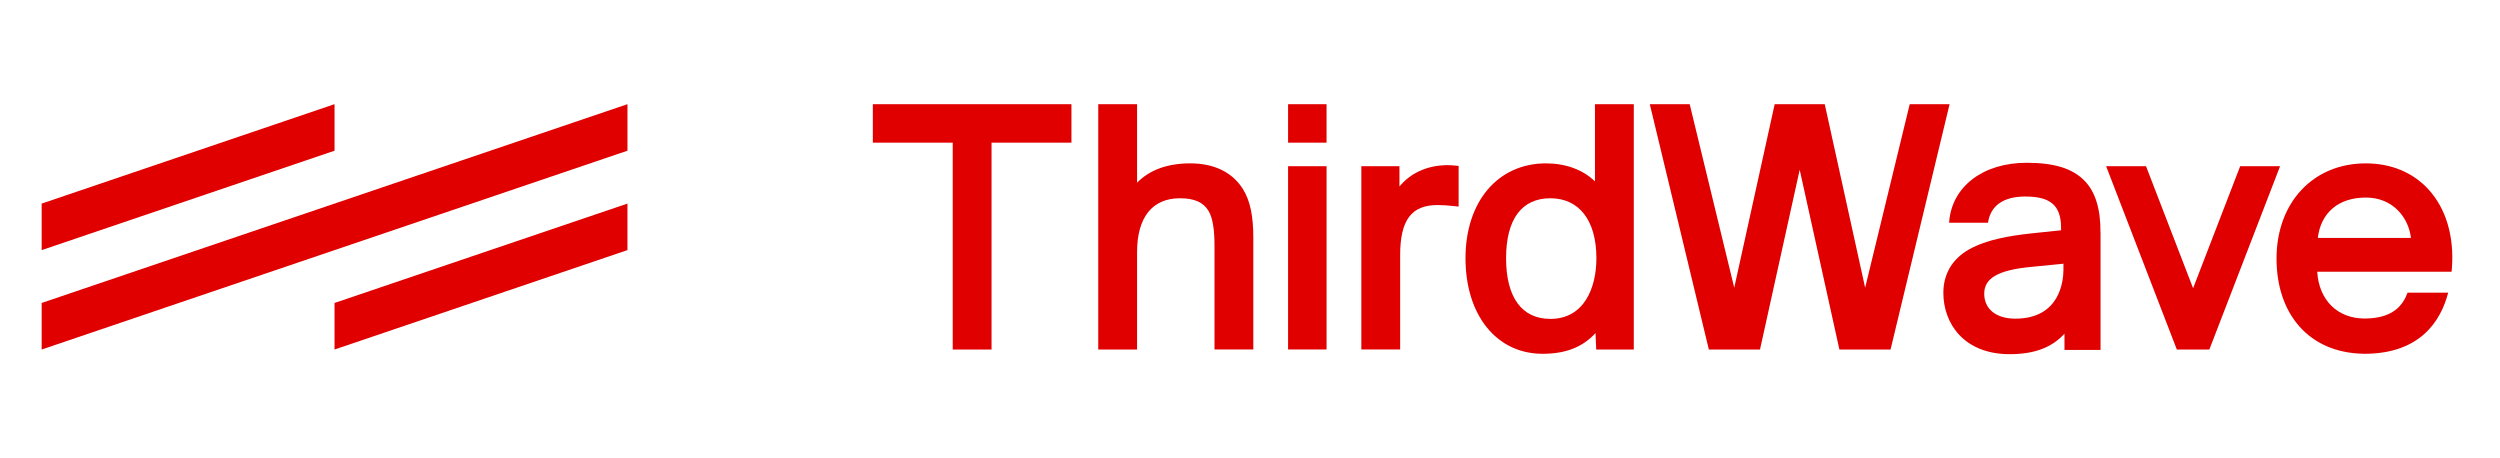
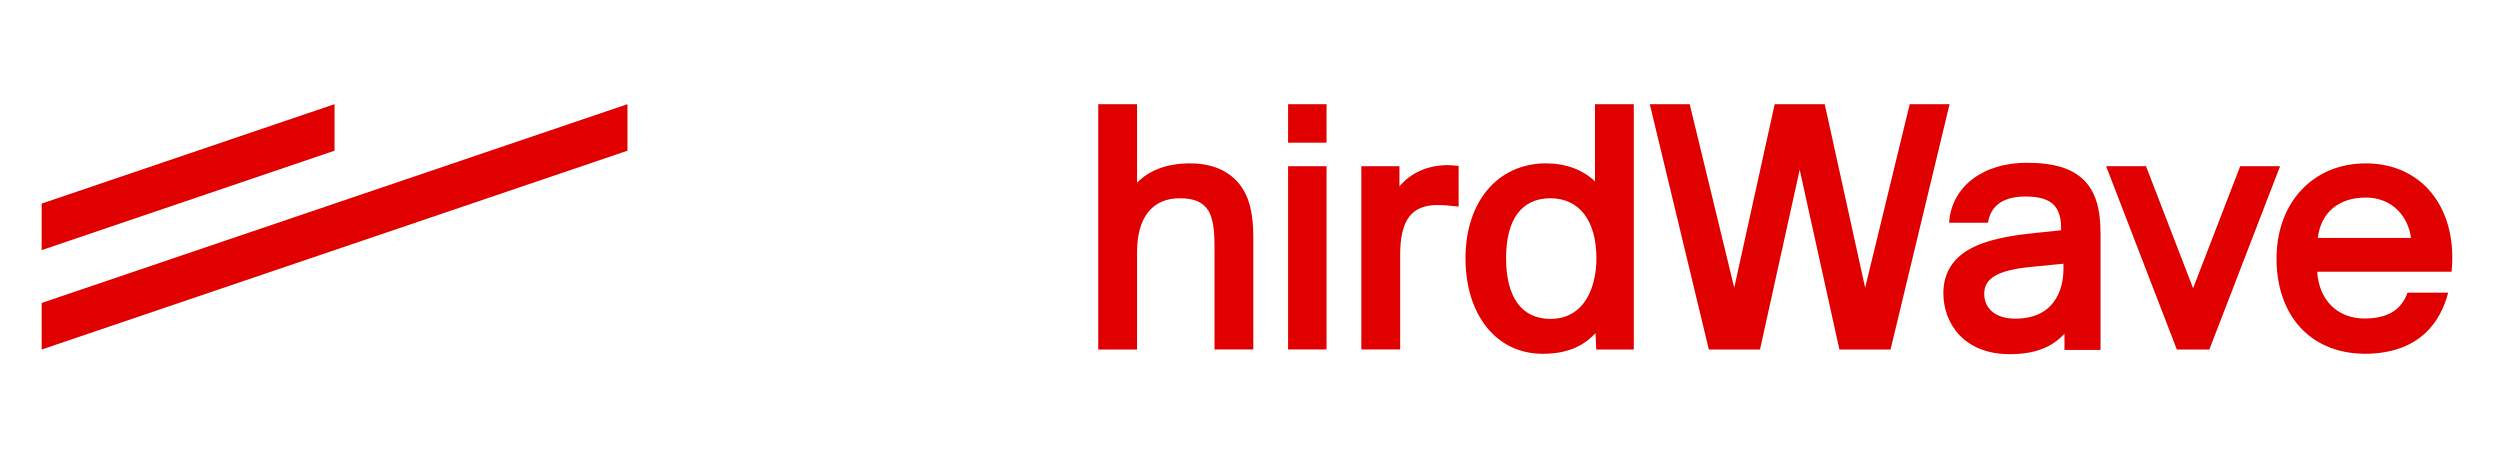
<svg xmlns="http://www.w3.org/2000/svg" width="180" height="33" viewBox="0 0 180 33" fill="none">
  <g clip-path="url(#clip0_122_45736)">
    <path d="M45.178 7.5L3 21.812V25.165L45.178 10.85V7.5Z" fill="#E10000" />
-     <path d="M45.176 14.658L24.086 21.813V25.165L45.176 18.008V14.658Z" fill="#E10000" />
    <path d="M3 14.658V18.008L24.087 10.85V7.5L3 14.658Z" fill="#E10000" />
    <path d="M85.697 11.762C84.064 11.762 82.777 12.23 81.869 13.152V7.5H79.074V25.165H81.869V18.155C81.869 15.652 82.964 14.275 84.952 14.275C85.999 14.275 86.639 14.56 87.024 15.2C87.314 15.71 87.444 16.485 87.444 17.718V25.163H90.239V17.128C90.239 15.54 90.012 14.463 89.499 13.627C88.744 12.408 87.427 11.762 85.694 11.762H85.697Z" fill="#E10000" />
-     <path d="M62.844 10.27H68.596V25.165H71.391V10.27H77.144V7.5H62.844V10.27Z" fill="#E10000" />
    <path d="M95.512 7.5H92.742V10.27H95.512V7.5Z" fill="#E10000" />
    <path d="M95.512 11.967H92.742V25.162H95.512V11.967Z" fill="#E10000" />
    <path d="M157.903 20.752L154.513 11.967H151.641L156.726 25.15L156.733 25.165H159.073L164.153 12L164.166 11.967H161.293L157.903 20.752Z" fill="#E10000" />
    <path d="M151.234 16.73C151.244 15.025 150.864 13.805 150.072 12.998C149.212 12.125 147.894 11.72 145.924 11.72C142.762 11.72 140.517 13.445 140.337 16.01V16.035H143.139V16.015C143.329 14.795 144.254 14.15 145.824 14.15C147.652 14.15 148.397 14.805 148.397 16.415V16.58L146.249 16.805C144.692 16.978 143.074 17.238 141.784 17.95C140.567 18.638 139.922 19.723 139.922 21.088C139.922 23.283 141.397 25.5 144.694 25.5C146.464 25.5 147.719 25.033 148.642 24.028V25.193H151.239V16.73H151.234ZM148.569 18.99V19.398C148.569 20.23 148.319 22.943 145.099 22.943C143.719 22.943 142.864 22.253 142.864 21.143C142.864 20.033 143.854 19.44 146.284 19.213L148.567 18.988L148.569 18.99Z" fill="#E10000" />
    <path d="M173.345 21.073C173.008 21.98 172.305 22.915 170.3 22.933H170.238C168.293 22.928 166.963 21.605 166.84 19.565H176.515L176.538 19.283C176.71 17.003 176.103 14.988 174.825 13.61C173.705 12.403 172.15 11.763 170.328 11.763C166.548 11.763 163.91 14.583 163.91 18.618C163.91 22.653 166.285 25.383 170.11 25.468L170.235 25.473C174.258 25.473 175.74 23.108 176.27 21.073H173.345ZM170.325 14.223C171.255 14.223 172.063 14.543 172.658 15.153C173.168 15.673 173.498 16.375 173.59 17.13H166.883C167.098 15.31 168.383 14.225 170.325 14.225V14.223Z" fill="#E10000" />
    <path d="M104.073 11.893H104.068C102.708 11.935 101.536 12.48 100.761 13.428V11.968H98.016V25.163H100.811V18.385C100.811 15.845 101.618 14.763 103.508 14.763C103.846 14.763 104.221 14.788 104.681 14.838L105.021 14.875V11.948L104.748 11.918C104.501 11.89 104.283 11.89 104.071 11.89L104.073 11.893Z" fill="#E10000" />
    <path d="M114.838 13.062C113.981 12.225 112.733 11.762 111.318 11.762C107.848 11.762 105.516 14.508 105.516 18.593C105.516 22.677 107.743 25.473 111.061 25.473C112.731 25.473 113.943 24.997 114.876 23.983L114.928 25.165H117.633V7.5H114.838V13.062ZM111.626 22.96C109.571 22.96 108.438 21.41 108.438 18.593C108.438 15.775 109.571 14.275 111.626 14.275C113.681 14.275 114.941 15.848 114.941 18.593C114.941 20.705 114.071 22.96 111.626 22.96Z" fill="#E10000" />
    <path d="M137.48 7.585L134.29 20.715L131.4 7.588L131.38 7.5H127.778L127.758 7.588L124.865 20.715L121.678 7.585L121.658 7.5H118.785L123.033 25.148L123.035 25.165H126.72L129.578 12.223L132.433 25.148L132.438 25.165H136.12L140.37 7.5H137.5L137.48 7.585Z" fill="#E10000" />
  </g>
  <defs>
    <clipPath id="clip0_122_45736">
      <rect width="173.565" height="18" fill="white" transform="translate(3 7.5)" />
    </clipPath>
  </defs>
</svg>